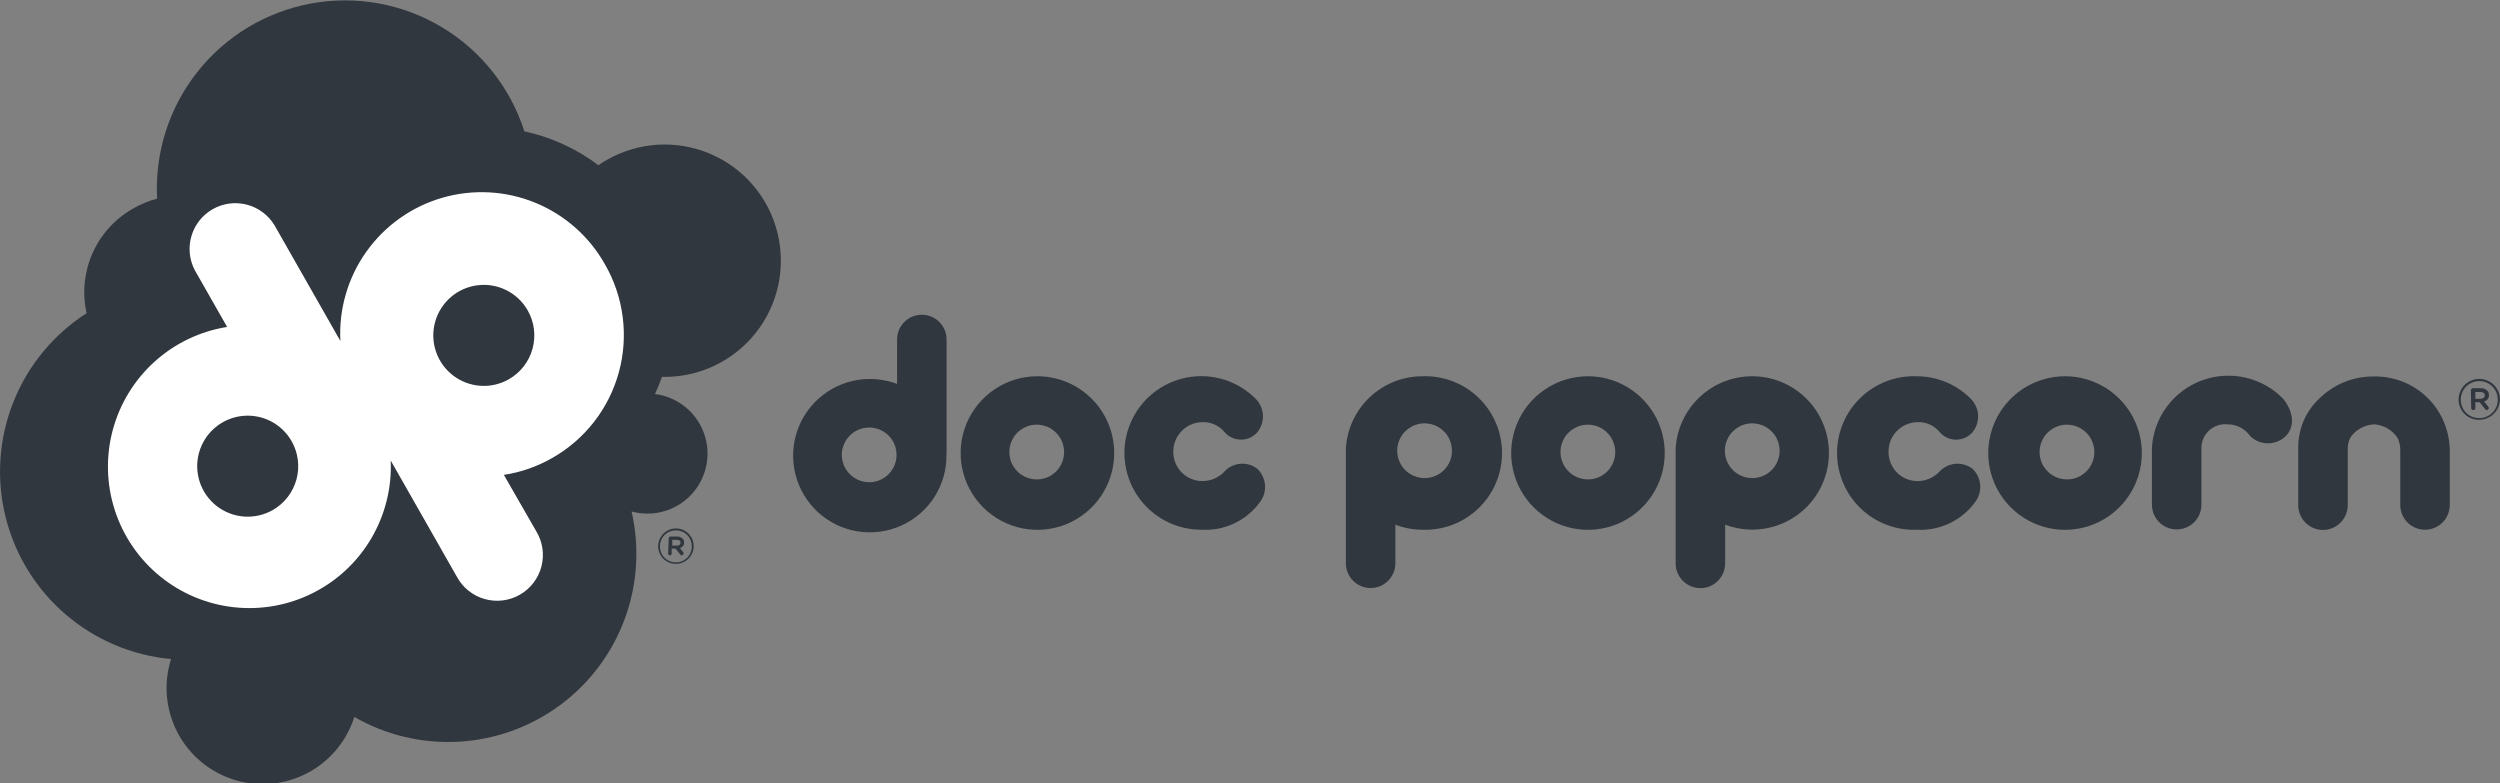
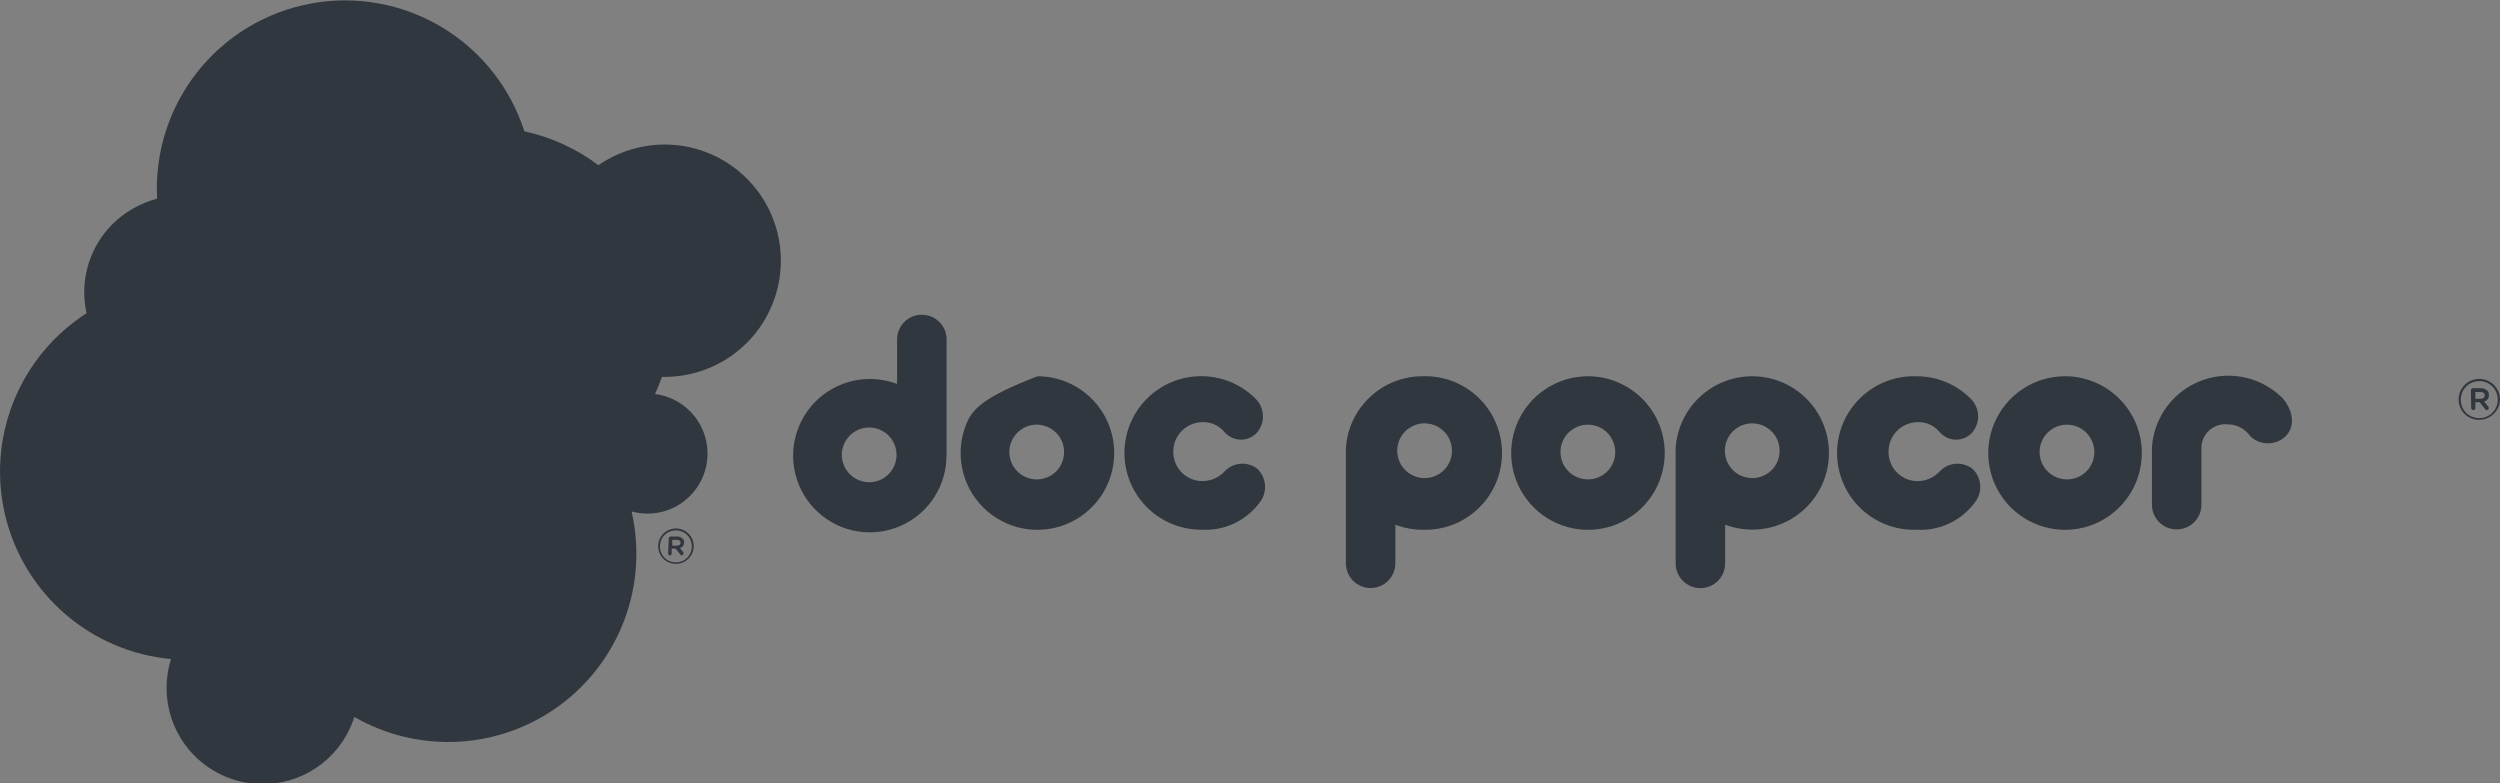
<svg xmlns="http://www.w3.org/2000/svg" width="166" height="52" viewBox="0 0 166 52" fill="none">
  <rect x="0" y="0" width="166" height="52" fill="#808080" stroke="none" />
  <g clip-path="url(#clip0_2106_9781)">
    <path d="M62.853 30.149V22.541C62.853 22.105 62.68 21.687 62.371 21.379C62.063 21.071 61.645 20.898 61.209 20.898C60.773 20.898 60.355 21.071 60.047 21.379C59.739 21.687 59.566 22.105 59.566 22.541V25.493C58.988 25.277 58.377 25.166 57.761 25.164C56.765 25.163 55.791 25.454 54.959 26C54.127 26.547 53.473 27.326 53.079 28.24C52.685 29.154 52.568 30.164 52.741 31.145C52.915 32.125 53.372 33.033 54.056 33.756C54.741 34.479 55.622 34.986 56.591 35.214C57.561 35.441 58.575 35.379 59.51 35.036C60.445 34.693 61.258 34.084 61.85 33.283C62.442 32.482 62.786 31.526 62.84 30.531C62.843 30.5 62.843 30.469 62.84 30.437V30.337C62.84 30.303 62.84 30.263 62.84 30.223C62.84 30.183 62.853 30.189 62.853 30.149ZM57.694 32.021C57.336 32.017 56.987 31.907 56.691 31.706C56.395 31.504 56.165 31.219 56.03 30.888C55.895 30.556 55.861 30.192 55.932 29.841C56.004 29.49 56.177 29.168 56.431 28.915C56.685 28.662 57.007 28.49 57.358 28.42C57.71 28.35 58.074 28.385 58.405 28.521C58.736 28.657 59.02 28.888 59.221 29.185C59.421 29.482 59.529 29.831 59.532 30.189C59.534 30.431 59.487 30.67 59.396 30.894C59.304 31.117 59.168 31.32 58.997 31.491C58.826 31.661 58.623 31.796 58.399 31.887C58.175 31.978 57.935 32.023 57.694 32.021V32.021Z" fill="#31373E" />
-     <path d="M68.891 24.983C67.883 24.982 66.896 25.28 66.057 25.839C65.218 26.399 64.563 27.195 64.176 28.126C63.789 29.058 63.687 30.083 63.883 31.073C64.079 32.062 64.564 32.971 65.277 33.685C65.99 34.399 66.898 34.885 67.888 35.082C68.877 35.28 69.902 35.179 70.834 34.793C71.766 34.408 72.563 33.754 73.124 32.916C73.684 32.077 73.983 31.091 73.983 30.082C73.983 28.731 73.447 27.435 72.492 26.479C71.538 25.523 70.243 24.985 68.891 24.983V24.983ZM68.838 31.833C68.478 31.833 68.126 31.726 67.827 31.526C67.528 31.326 67.295 31.042 67.157 30.709C67.02 30.377 66.984 30.011 67.055 29.658C67.126 29.305 67.3 28.981 67.555 28.727C67.809 28.473 68.134 28.3 68.487 28.231C68.84 28.162 69.206 28.199 69.538 28.337C69.87 28.476 70.154 28.71 70.353 29.01C70.552 29.31 70.657 29.662 70.656 30.022C70.656 30.26 70.609 30.496 70.517 30.716C70.426 30.937 70.292 31.137 70.123 31.305C69.954 31.473 69.754 31.607 69.533 31.697C69.312 31.788 69.076 31.834 68.838 31.833V31.833Z" fill="#31373E" />
+     <path d="M68.891 24.983C65.218 26.399 64.563 27.195 64.176 28.126C63.789 29.058 63.687 30.083 63.883 31.073C64.079 32.062 64.564 32.971 65.277 33.685C65.99 34.399 66.898 34.885 67.888 35.082C68.877 35.28 69.902 35.179 70.834 34.793C71.766 34.408 72.563 33.754 73.124 32.916C73.684 32.077 73.983 31.091 73.983 30.082C73.983 28.731 73.447 27.435 72.492 26.479C71.538 25.523 70.243 24.985 68.891 24.983V24.983ZM68.838 31.833C68.478 31.833 68.126 31.726 67.827 31.526C67.528 31.326 67.295 31.042 67.157 30.709C67.02 30.377 66.984 30.011 67.055 29.658C67.126 29.305 67.3 28.981 67.555 28.727C67.809 28.473 68.134 28.3 68.487 28.231C68.84 28.162 69.206 28.199 69.538 28.337C69.87 28.476 70.154 28.71 70.353 29.01C70.552 29.31 70.657 29.662 70.656 30.022C70.656 30.26 70.609 30.496 70.517 30.716C70.426 30.937 70.292 31.137 70.123 31.305C69.954 31.473 69.754 31.607 69.533 31.697C69.312 31.788 69.076 31.834 68.838 31.833V31.833Z" fill="#31373E" />
    <path d="M94.445 24.983C93.148 24.984 91.901 25.48 90.958 26.369C90.014 27.258 89.445 28.473 89.366 29.767C89.366 29.8 89.366 29.834 89.366 29.867V29.961C89.366 30.002 89.366 30.042 89.366 30.082C89.366 30.122 89.366 30.156 89.366 30.196V37.401C89.366 37.837 89.539 38.255 89.848 38.564C90.156 38.872 90.574 39.045 91.01 39.045C91.446 39.045 91.864 38.872 92.172 38.564C92.48 38.255 92.653 37.837 92.653 37.401V34.839C93.227 35.06 93.837 35.174 94.451 35.174C95.136 35.199 95.819 35.086 96.459 34.841C97.099 34.596 97.682 34.224 98.176 33.749C98.669 33.273 99.061 32.703 99.329 32.072C99.597 31.442 99.735 30.764 99.735 30.079C99.735 29.393 99.597 28.715 99.329 28.085C99.061 27.454 98.669 26.884 98.176 26.409C97.682 25.933 97.099 25.562 96.459 25.317C95.819 25.072 95.136 24.959 94.451 24.983H94.445ZM94.592 31.746C94.233 31.746 93.881 31.639 93.582 31.439C93.283 31.24 93.05 30.956 92.913 30.623C92.775 30.291 92.739 29.926 92.809 29.573C92.879 29.22 93.052 28.896 93.307 28.642C93.561 28.388 93.885 28.215 94.238 28.145C94.59 28.074 94.956 28.11 95.288 28.248C95.62 28.386 95.904 28.619 96.104 28.918C96.304 29.217 96.41 29.568 96.41 29.928C96.411 30.167 96.365 30.404 96.274 30.625C96.183 30.846 96.049 31.046 95.88 31.215C95.711 31.384 95.51 31.518 95.289 31.609C95.068 31.7 94.831 31.747 94.592 31.746Z" fill="#31373E" />
    <path d="M83.657 33.349C83.213 33.953 82.625 34.437 81.947 34.756C81.268 35.075 80.521 35.218 79.772 35.174C78.931 35.176 78.102 34.969 77.359 34.573C76.617 34.177 75.984 33.603 75.518 32.903C75.051 32.202 74.765 31.397 74.685 30.56C74.605 29.722 74.734 28.878 75.06 28.102C75.385 27.326 75.898 26.642 76.552 26.113C77.206 25.583 77.981 25.224 78.808 25.066C79.634 24.909 80.487 24.959 81.29 25.211C82.093 25.464 82.82 25.911 83.408 26.513C83.685 26.807 83.845 27.192 83.858 27.596C83.872 28 83.738 28.394 83.482 28.707C83.347 28.86 83.181 28.982 82.994 29.066C82.808 29.15 82.606 29.193 82.402 29.193C82.198 29.193 81.996 29.15 81.81 29.066C81.624 28.982 81.457 28.86 81.322 28.707C81.133 28.47 80.888 28.285 80.609 28.168C80.33 28.051 80.026 28.005 79.725 28.036C79.229 28.07 78.764 28.293 78.426 28.658C78.088 29.023 77.903 29.504 77.907 30.001C77.905 30.496 78.092 30.973 78.43 31.333C78.768 31.694 79.232 31.911 79.725 31.94C80.028 31.957 80.331 31.906 80.611 31.79C80.89 31.674 81.141 31.496 81.342 31.269C81.621 30.988 81.993 30.818 82.389 30.792C82.784 30.766 83.175 30.886 83.489 31.128C83.785 31.413 83.966 31.797 83.997 32.207C84.028 32.617 83.907 33.023 83.657 33.349V33.349Z" fill="#31373E" />
    <path d="M105.44 24.983C104.432 24.983 103.446 25.282 102.608 25.843C101.769 26.403 101.116 27.199 100.73 28.131C100.344 29.063 100.243 30.088 100.44 31.077C100.636 32.066 101.122 32.974 101.835 33.687C102.548 34.401 103.457 34.886 104.446 35.083C105.435 35.28 106.46 35.179 107.392 34.793C108.323 34.407 109.12 33.753 109.68 32.915C110.24 32.076 110.539 31.09 110.539 30.082C110.539 28.73 110.002 27.433 109.046 26.477C108.089 25.521 106.793 24.983 105.44 24.983ZM105.44 31.833C105.08 31.834 104.728 31.729 104.428 31.529C104.128 31.33 103.894 31.046 103.755 30.714C103.617 30.381 103.58 30.015 103.65 29.662C103.72 29.309 103.893 28.984 104.148 28.729C104.403 28.475 104.727 28.302 105.081 28.232C105.434 28.162 105.8 28.198 106.133 28.337C106.465 28.475 106.749 28.709 106.948 29.009C107.147 29.309 107.253 29.662 107.252 30.022C107.252 30.499 107.064 30.956 106.728 31.296C106.393 31.635 105.937 31.828 105.461 31.833H105.44Z" fill="#31373E" />
    <path d="M116.342 24.983C115.045 24.984 113.798 25.48 112.855 26.369C111.911 27.258 111.342 28.473 111.263 29.767C111.26 29.8 111.26 29.834 111.263 29.867V29.968C111.263 29.968 111.263 30.042 111.263 30.082C111.263 30.122 111.263 30.156 111.263 30.196V37.408C111.263 37.844 111.436 38.262 111.745 38.57C112.053 38.879 112.471 39.052 112.907 39.052C113.343 39.052 113.761 38.879 114.069 38.57C114.377 38.262 114.55 37.844 114.55 37.408V34.839C115.248 35.102 115.995 35.209 116.739 35.153C117.483 35.096 118.205 34.876 118.855 34.509C119.504 34.142 120.065 33.637 120.498 33.029C120.931 32.422 121.225 31.726 121.359 30.993C121.493 30.259 121.465 29.505 121.276 28.783C121.086 28.061 120.741 27.39 120.263 26.817C119.786 26.244 119.188 25.782 118.513 25.465C117.838 25.149 117.101 24.984 116.355 24.983H116.342ZM116.342 31.746C115.982 31.744 115.631 31.637 115.333 31.436C115.035 31.235 114.803 30.95 114.666 30.617C114.53 30.285 114.495 29.919 114.567 29.567C114.638 29.214 114.812 28.891 115.068 28.637C115.323 28.384 115.647 28.212 116 28.143C116.353 28.075 116.719 28.112 117.05 28.251C117.382 28.39 117.665 28.624 117.864 28.923C118.062 29.223 118.168 29.575 118.166 29.934C118.166 30.415 117.976 30.876 117.636 31.215C117.296 31.555 116.836 31.746 116.355 31.746H116.342Z" fill="#31373E" />
    <path d="M131.142 33.35C130.699 33.953 130.112 34.436 129.435 34.755C128.757 35.074 128.011 35.218 127.264 35.175C126.579 35.199 125.897 35.086 125.257 34.841C124.617 34.596 124.033 34.225 123.54 33.749C123.047 33.274 122.654 32.704 122.386 32.073C122.119 31.442 121.98 30.764 121.98 30.079C121.98 29.394 122.119 28.716 122.386 28.085C122.654 27.455 123.047 26.885 123.54 26.409C124.033 25.933 124.617 25.562 125.257 25.317C125.897 25.072 126.579 24.959 127.264 24.984C127.941 24.982 128.611 25.117 129.234 25.38C129.858 25.643 130.422 26.028 130.893 26.513C131.171 26.807 131.332 27.192 131.346 27.596C131.359 28 131.225 28.395 130.967 28.707C130.832 28.86 130.666 28.983 130.479 29.066C130.293 29.15 130.091 29.194 129.887 29.194C129.683 29.194 129.481 29.15 129.295 29.066C129.109 28.983 128.942 28.86 128.807 28.707C128.618 28.471 128.373 28.286 128.094 28.169C127.815 28.051 127.511 28.006 127.21 28.036C126.714 28.071 126.25 28.293 125.914 28.659C125.577 29.024 125.393 29.505 125.399 30.002C125.395 30.496 125.58 30.972 125.917 31.333C126.254 31.694 126.717 31.912 127.21 31.941C127.513 31.958 127.816 31.907 128.095 31.79C128.375 31.674 128.626 31.496 128.827 31.27C129.106 30.988 129.478 30.819 129.874 30.793C130.269 30.767 130.661 30.887 130.974 31.129C131.271 31.413 131.453 31.797 131.484 32.207C131.515 32.617 131.393 33.024 131.142 33.35V33.35Z" fill="#31373E" />
    <path d="M137.125 24.983C136.116 24.982 135.13 25.28 134.29 25.839C133.451 26.399 132.796 27.195 132.41 28.126C132.023 29.058 131.921 30.083 132.117 31.073C132.313 32.062 132.798 32.971 133.511 33.685C134.223 34.399 135.132 34.885 136.121 35.082C137.11 35.28 138.136 35.179 139.068 34.793C140 34.408 140.796 33.754 141.357 32.916C141.918 32.077 142.217 31.091 142.217 30.082C142.217 28.731 141.681 27.435 140.726 26.479C139.771 25.523 138.476 24.985 137.125 24.983V24.983ZM137.252 31.833C136.892 31.834 136.54 31.729 136.24 31.529C135.94 31.33 135.706 31.046 135.567 30.714C135.429 30.381 135.392 30.015 135.462 29.662C135.532 29.309 135.705 28.984 135.96 28.729C136.215 28.475 136.539 28.302 136.893 28.232C137.246 28.162 137.612 28.198 137.944 28.337C138.277 28.475 138.561 28.709 138.76 29.009C138.959 29.309 139.065 29.662 139.064 30.022C139.064 30.502 138.873 30.963 138.533 31.303C138.193 31.642 137.733 31.833 137.252 31.833V31.833Z" fill="#31373E" />
    <path d="M147.926 28.177C148.221 28.178 148.511 28.251 148.771 28.389C149.032 28.527 149.255 28.726 149.422 28.968C149.584 29.123 149.775 29.244 149.984 29.324C150.193 29.404 150.416 29.443 150.64 29.436C150.864 29.43 151.084 29.38 151.289 29.288C151.493 29.196 151.677 29.065 151.83 28.901C152.535 28.083 152.058 27.03 151.609 26.486C150.923 25.78 150.046 25.289 149.085 25.071C148.125 24.854 147.122 24.92 146.198 25.262C145.275 25.604 144.47 26.206 143.883 26.996C143.295 27.787 142.949 28.73 142.888 29.713C142.888 29.713 142.888 29.774 142.888 29.8V29.888C142.888 29.941 142.888 29.995 142.888 30.055C142.888 30.116 142.888 30.116 142.888 30.156V33.51C142.888 33.946 143.061 34.364 143.369 34.673C143.677 34.981 144.095 35.154 144.531 35.154C144.967 35.154 145.385 34.981 145.694 34.673C146.002 34.364 146.175 33.946 146.175 33.51V29.827C146.164 29.599 146.203 29.371 146.288 29.159C146.374 28.947 146.504 28.756 146.67 28.599C146.837 28.442 147.035 28.323 147.252 28.25C147.469 28.177 147.699 28.152 147.926 28.177V28.177Z" fill="#31373E" />
-     <path d="M162.665 29.74C162.665 29.74 162.665 29.801 162.665 29.827V29.915C162.665 29.968 162.665 30.022 162.665 30.082C162.665 30.143 162.665 30.149 162.665 30.176V33.531C162.665 33.967 162.492 34.385 162.184 34.693C161.875 35.001 161.457 35.174 161.021 35.174C160.586 35.174 160.167 35.001 159.859 34.693C159.551 34.385 159.378 33.967 159.378 33.531V29.827C159.373 29.58 159.318 29.336 159.217 29.11C159.048 28.842 158.818 28.619 158.547 28.456C158.275 28.294 157.969 28.199 157.654 28.177C157.332 28.189 157.019 28.277 156.739 28.434C156.458 28.592 156.22 28.814 156.044 29.083C155.942 29.309 155.89 29.553 155.889 29.801V33.544C155.889 33.98 155.716 34.398 155.408 34.706C155.1 35.015 154.682 35.188 154.246 35.188C153.81 35.188 153.392 35.015 153.083 34.706C152.775 34.398 152.602 33.98 152.602 33.544V30.19C152.602 30.19 152.602 30.129 152.602 30.096C152.602 30.062 152.602 29.982 152.602 29.928V29.841C152.602 29.841 152.602 29.78 152.602 29.754C152.593 29.152 152.708 28.554 152.939 27.998C153.169 27.442 153.511 26.939 153.944 26.52C154.418 26.037 154.984 25.654 155.608 25.392C156.233 25.131 156.903 24.997 157.58 24.997H157.654C158.944 24.979 160.19 25.466 161.126 26.355C162.061 27.244 162.611 28.464 162.658 29.754L162.665 29.74Z" fill="#31373E" />
    <path d="M40.305 10.607C40.111 10.72 39.923 10.841 39.735 10.969C38.278 9.872 36.6 9.105 34.818 8.721C33.893 5.827 31.946 3.369 29.34 1.806C26.734 0.243 23.648 -0.317 20.66 0.231C17.671 0.779 14.984 2.396 13.102 4.781C11.219 7.166 10.27 10.155 10.432 13.189C9.865 13.341 9.322 13.566 8.815 13.86C7.629 14.536 6.691 15.575 6.139 16.824C5.587 18.072 5.451 19.465 5.749 20.797C3.558 22.203 1.861 24.259 0.895 26.676C-0.071 29.093 -0.259 31.752 0.359 34.281C0.976 36.809 2.368 39.083 4.34 40.782C6.312 42.482 8.765 43.523 11.357 43.761C10.848 45.375 11 47.126 11.78 48.627C12.561 50.129 13.906 51.259 15.52 51.768C17.134 52.278 18.884 52.126 20.386 51.345C21.887 50.565 23.017 49.219 23.527 47.606C25.636 48.818 28.053 49.389 30.482 49.248C32.911 49.107 35.246 48.26 37.2 46.812C39.155 45.363 40.644 43.375 41.485 41.092C42.326 38.809 42.483 36.331 41.936 33.96C42.463 34.105 43.015 34.141 43.557 34.063C44.099 33.986 44.62 33.798 45.086 33.51C45.551 33.223 45.953 32.843 46.266 32.394C46.578 31.944 46.795 31.435 46.902 30.898C47.009 30.361 47.005 29.808 46.889 29.273C46.773 28.738 46.548 28.233 46.228 27.789C45.908 27.345 45.5 26.971 45.029 26.692C44.558 26.412 44.035 26.233 43.492 26.164C43.666 25.788 43.821 25.406 43.955 25.024C45.144 25.052 46.324 24.804 47.402 24.3C48.479 23.796 49.426 23.05 50.168 22.12C50.909 21.19 51.426 20.101 51.676 18.938C51.927 17.775 51.906 16.57 51.614 15.417C51.322 14.263 50.767 13.193 49.993 12.29C49.219 11.387 48.246 10.675 47.151 10.21C46.056 9.744 44.869 9.539 43.681 9.609C42.493 9.679 41.338 10.023 40.305 10.613V10.607Z" fill="#31373E" />
-     <path d="M40.172 17.557C39.135 15.709 37.503 14.265 35.542 13.462C33.581 12.658 31.406 12.542 29.37 13.131C27.334 13.72 25.558 14.981 24.329 16.707C23.1 18.434 22.491 20.526 22.602 22.642L18.221 14.947C17.809 14.273 17.151 13.785 16.387 13.588C15.622 13.39 14.81 13.498 14.123 13.889C13.437 14.28 12.93 14.923 12.709 15.681C12.488 16.44 12.571 17.254 12.941 17.953L15.081 21.709C13.292 21.994 11.623 22.791 10.277 24.003C8.93 25.215 7.962 26.79 7.491 28.54C7.019 30.289 7.064 32.137 7.619 33.862C8.174 35.587 9.215 37.114 10.619 38.26C12.022 39.406 13.727 40.121 15.528 40.32C17.328 40.519 19.148 40.193 20.768 39.381C22.388 38.569 23.738 37.306 24.656 35.745C25.574 34.183 26.021 32.389 25.943 30.578L30.323 38.273C30.514 38.633 30.774 38.951 31.09 39.208C31.405 39.465 31.769 39.656 32.16 39.769C32.551 39.883 32.96 39.917 33.364 39.87C33.768 39.822 34.159 39.694 34.513 39.492C34.866 39.291 35.176 39.021 35.423 38.698C35.67 38.374 35.85 38.005 35.952 37.611C36.053 37.217 36.075 36.806 36.015 36.404C35.955 36.002 35.815 35.615 35.603 35.268L33.456 31.531C34.583 31.361 35.668 30.983 36.656 30.417C37.735 29.807 38.682 28.989 39.444 28.012C40.205 27.034 40.765 25.915 41.092 24.719C41.419 23.523 41.505 22.275 41.347 21.046C41.19 19.817 40.79 18.631 40.172 17.557V17.557ZM18.113 33.866C17.538 34.195 16.877 34.346 16.215 34.3C15.553 34.254 14.92 34.012 14.395 33.606C13.87 33.2 13.478 32.647 13.267 32.018C13.057 31.389 13.038 30.711 13.212 30.071C13.387 29.431 13.747 28.857 14.248 28.422C14.749 27.987 15.368 27.71 16.026 27.626C16.684 27.543 17.352 27.656 17.946 27.952C18.54 28.248 19.032 28.714 19.361 29.29C19.802 30.063 19.919 30.978 19.685 31.836C19.451 32.694 18.886 33.424 18.113 33.866V33.866ZM33.785 25.185C33.209 25.513 32.548 25.663 31.886 25.616C31.224 25.568 30.591 25.326 30.067 24.919C29.544 24.512 29.152 23.959 28.942 23.329C28.733 22.7 28.715 22.023 28.89 21.383C29.066 20.743 29.427 20.169 29.928 19.735C30.429 19.3 31.048 19.024 31.706 18.942C32.365 18.859 33.033 18.973 33.626 19.27C34.219 19.567 34.711 20.033 35.039 20.609C35.258 20.992 35.398 21.414 35.453 21.851C35.508 22.288 35.477 22.732 35.36 23.157C35.243 23.582 35.044 23.979 34.774 24.327C34.504 24.675 34.168 24.966 33.785 25.185V25.185Z" fill="white" />
    <path d="M43.7 36.274C43.7 35.961 43.824 35.66 44.046 35.437C44.267 35.215 44.567 35.089 44.881 35.087C45.036 35.086 45.189 35.116 45.332 35.174C45.475 35.233 45.606 35.319 45.715 35.428C45.825 35.538 45.912 35.667 45.972 35.81C46.031 35.953 46.062 36.106 46.062 36.261V36.261C46.062 36.417 46.031 36.571 45.971 36.714C45.911 36.858 45.824 36.989 45.714 37.098C45.603 37.208 45.472 37.295 45.328 37.354C45.184 37.413 45.03 37.443 44.874 37.442C44.564 37.442 44.266 37.319 44.046 37.1C43.826 36.882 43.702 36.585 43.7 36.274V36.274ZM45.934 36.274C45.936 36.136 45.91 35.998 45.858 35.869C45.805 35.741 45.728 35.624 45.63 35.526C45.532 35.427 45.415 35.35 45.286 35.298C45.157 35.245 45.02 35.219 44.881 35.221C44.741 35.219 44.603 35.245 44.473 35.298C44.344 35.351 44.226 35.429 44.127 35.528C44.029 35.626 43.951 35.744 43.898 35.873C43.845 36.003 43.819 36.141 43.821 36.281V36.281C43.819 36.42 43.845 36.558 43.897 36.687C43.95 36.816 44.027 36.934 44.125 37.032C44.223 37.131 44.34 37.209 44.468 37.262C44.597 37.315 44.735 37.342 44.874 37.341C45.015 37.342 45.154 37.315 45.284 37.261C45.414 37.207 45.532 37.128 45.631 37.028C45.729 36.928 45.807 36.809 45.859 36.678C45.911 36.548 45.937 36.408 45.934 36.268V36.274ZM44.405 35.744C44.405 35.714 44.416 35.684 44.438 35.661C44.459 35.639 44.488 35.625 44.519 35.624H44.948C45.016 35.62 45.085 35.63 45.149 35.653C45.214 35.676 45.273 35.712 45.324 35.758C45.358 35.792 45.385 35.833 45.403 35.878C45.42 35.923 45.427 35.971 45.424 36.02C45.428 36.103 45.403 36.186 45.353 36.253C45.303 36.321 45.231 36.368 45.149 36.388L45.384 36.684C45.394 36.71 45.394 36.738 45.384 36.764C45.383 36.794 45.37 36.822 45.349 36.843C45.328 36.864 45.3 36.877 45.27 36.878C45.251 36.88 45.231 36.876 45.215 36.866C45.198 36.857 45.184 36.842 45.176 36.825L44.861 36.429H44.599V36.764C44.597 36.795 44.584 36.824 44.562 36.845C44.539 36.866 44.509 36.878 44.478 36.878C44.449 36.877 44.421 36.864 44.4 36.843C44.379 36.822 44.366 36.794 44.364 36.764L44.405 35.744ZM44.948 36.227C45.096 36.227 45.19 36.154 45.19 36.033C45.19 35.912 45.096 35.845 44.948 35.845H44.639V36.227H44.948Z" fill="#31373E" />
    <path d="M163.249 26.533C163.249 26.168 163.394 25.819 163.652 25.561C163.91 25.303 164.26 25.158 164.624 25.158C164.989 25.158 165.339 25.303 165.597 25.561C165.855 25.819 166 26.168 166 26.533V26.533C165.989 26.892 165.839 27.234 165.581 27.484C165.323 27.735 164.977 27.875 164.618 27.875C164.439 27.878 164.262 27.846 164.096 27.78C163.93 27.715 163.779 27.616 163.651 27.491C163.524 27.366 163.423 27.217 163.354 27.053C163.285 26.888 163.249 26.712 163.249 26.533ZM165.852 26.533C165.852 26.207 165.723 25.895 165.492 25.665C165.262 25.435 164.95 25.305 164.624 25.305C164.299 25.305 163.986 25.435 163.756 25.665C163.526 25.895 163.397 26.207 163.397 26.533V26.533C163.394 26.694 163.424 26.855 163.484 27.005C163.544 27.154 163.634 27.29 163.748 27.405C163.862 27.519 163.997 27.61 164.147 27.671C164.296 27.732 164.456 27.763 164.618 27.761C164.781 27.763 164.943 27.732 165.094 27.67C165.245 27.608 165.382 27.517 165.497 27.401C165.612 27.285 165.703 27.148 165.764 26.996C165.825 26.845 165.855 26.683 165.852 26.52V26.533ZM164.067 25.916C164.067 25.878 164.082 25.843 164.109 25.816C164.135 25.79 164.171 25.775 164.208 25.775H164.712C164.871 25.769 165.027 25.824 165.148 25.929C165.187 25.969 165.218 26.016 165.239 26.068C165.259 26.12 165.27 26.175 165.268 26.231V26.231C165.271 26.329 165.24 26.426 165.18 26.504C165.12 26.582 165.035 26.637 164.94 26.66L165.221 27.003C165.243 27.029 165.255 27.062 165.255 27.097C165.255 27.131 165.242 27.164 165.218 27.189C165.194 27.214 165.162 27.229 165.127 27.231C165.104 27.231 165.081 27.225 165.061 27.213C165.041 27.201 165.024 27.184 165.013 27.164L164.651 26.707H164.363V27.097C164.361 27.132 164.346 27.165 164.322 27.19C164.297 27.214 164.264 27.229 164.228 27.231C164.21 27.232 164.192 27.229 164.175 27.223C164.158 27.216 164.142 27.206 164.129 27.194C164.116 27.181 164.106 27.166 164.098 27.149C164.091 27.133 164.088 27.115 164.088 27.097L164.067 25.916ZM164.698 26.479C164.879 26.479 164.987 26.392 164.987 26.251C164.987 26.11 164.879 26.03 164.698 26.03H164.363V26.486L164.698 26.479Z" fill="#31373E" />
  </g>
  <defs>
    <clipPath id="clip0_2106_9781">
      <rect width="166" height="52" fill="white" />
    </clipPath>
  </defs>
</svg>